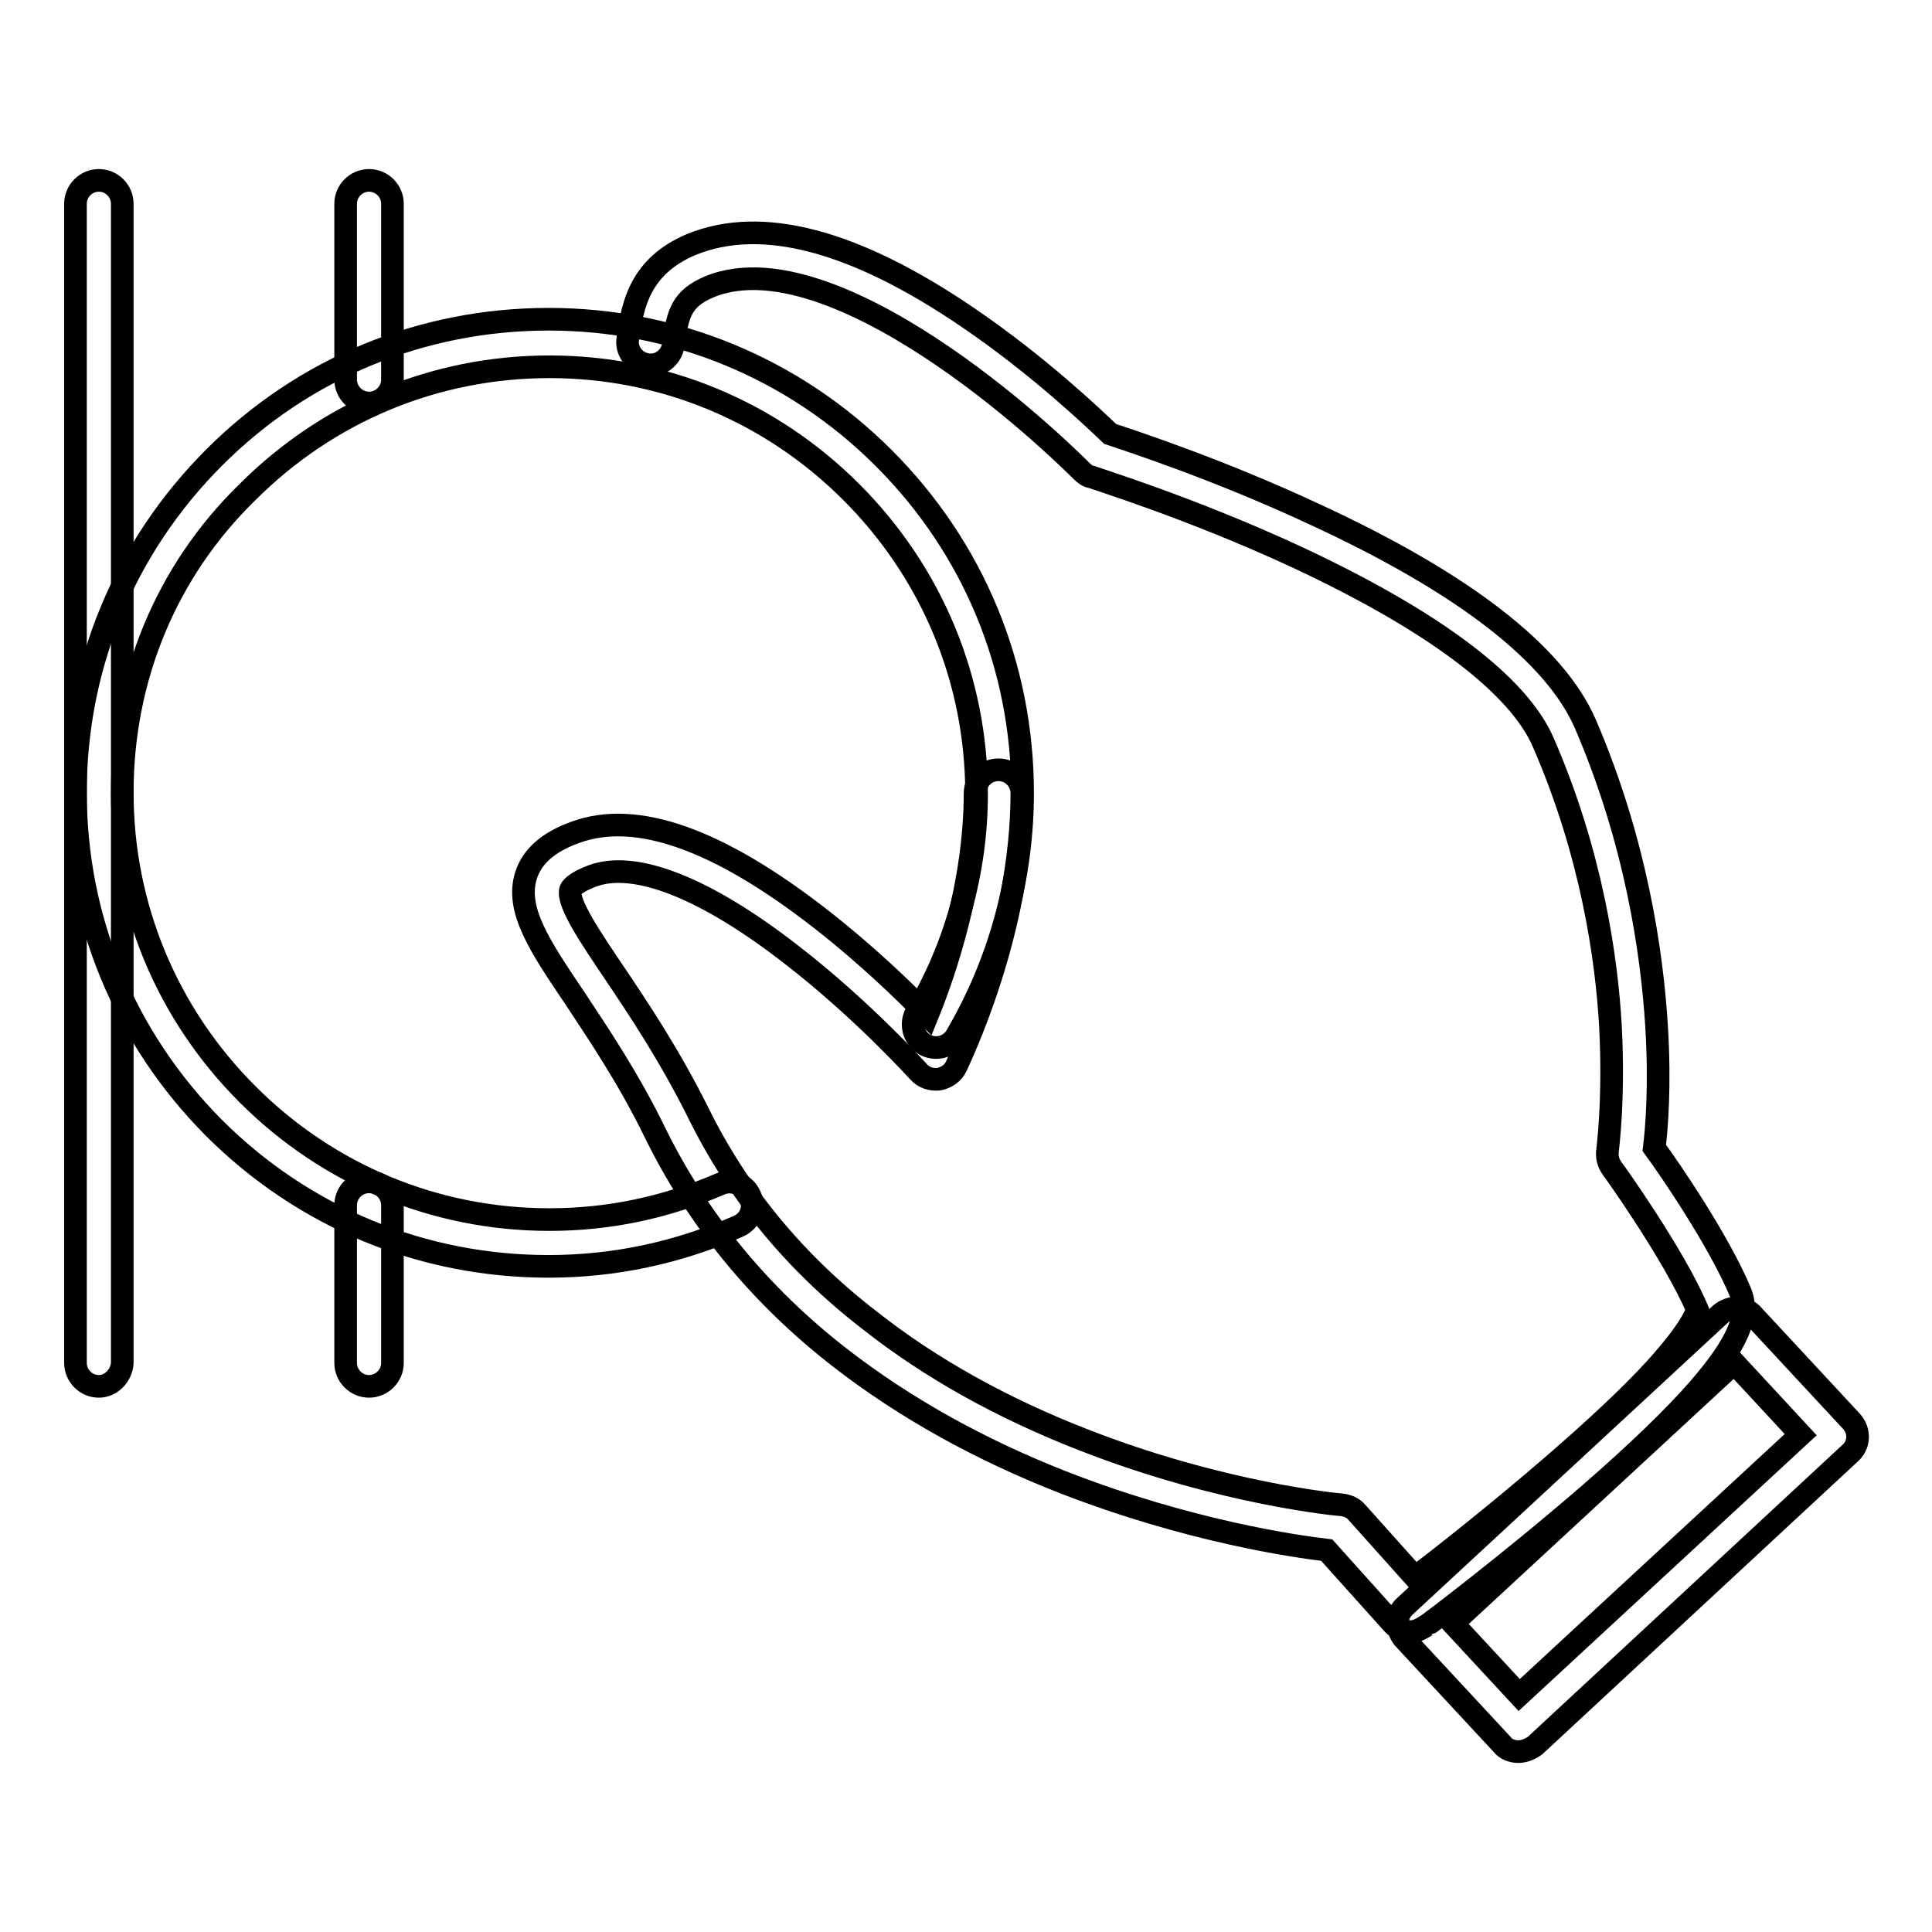
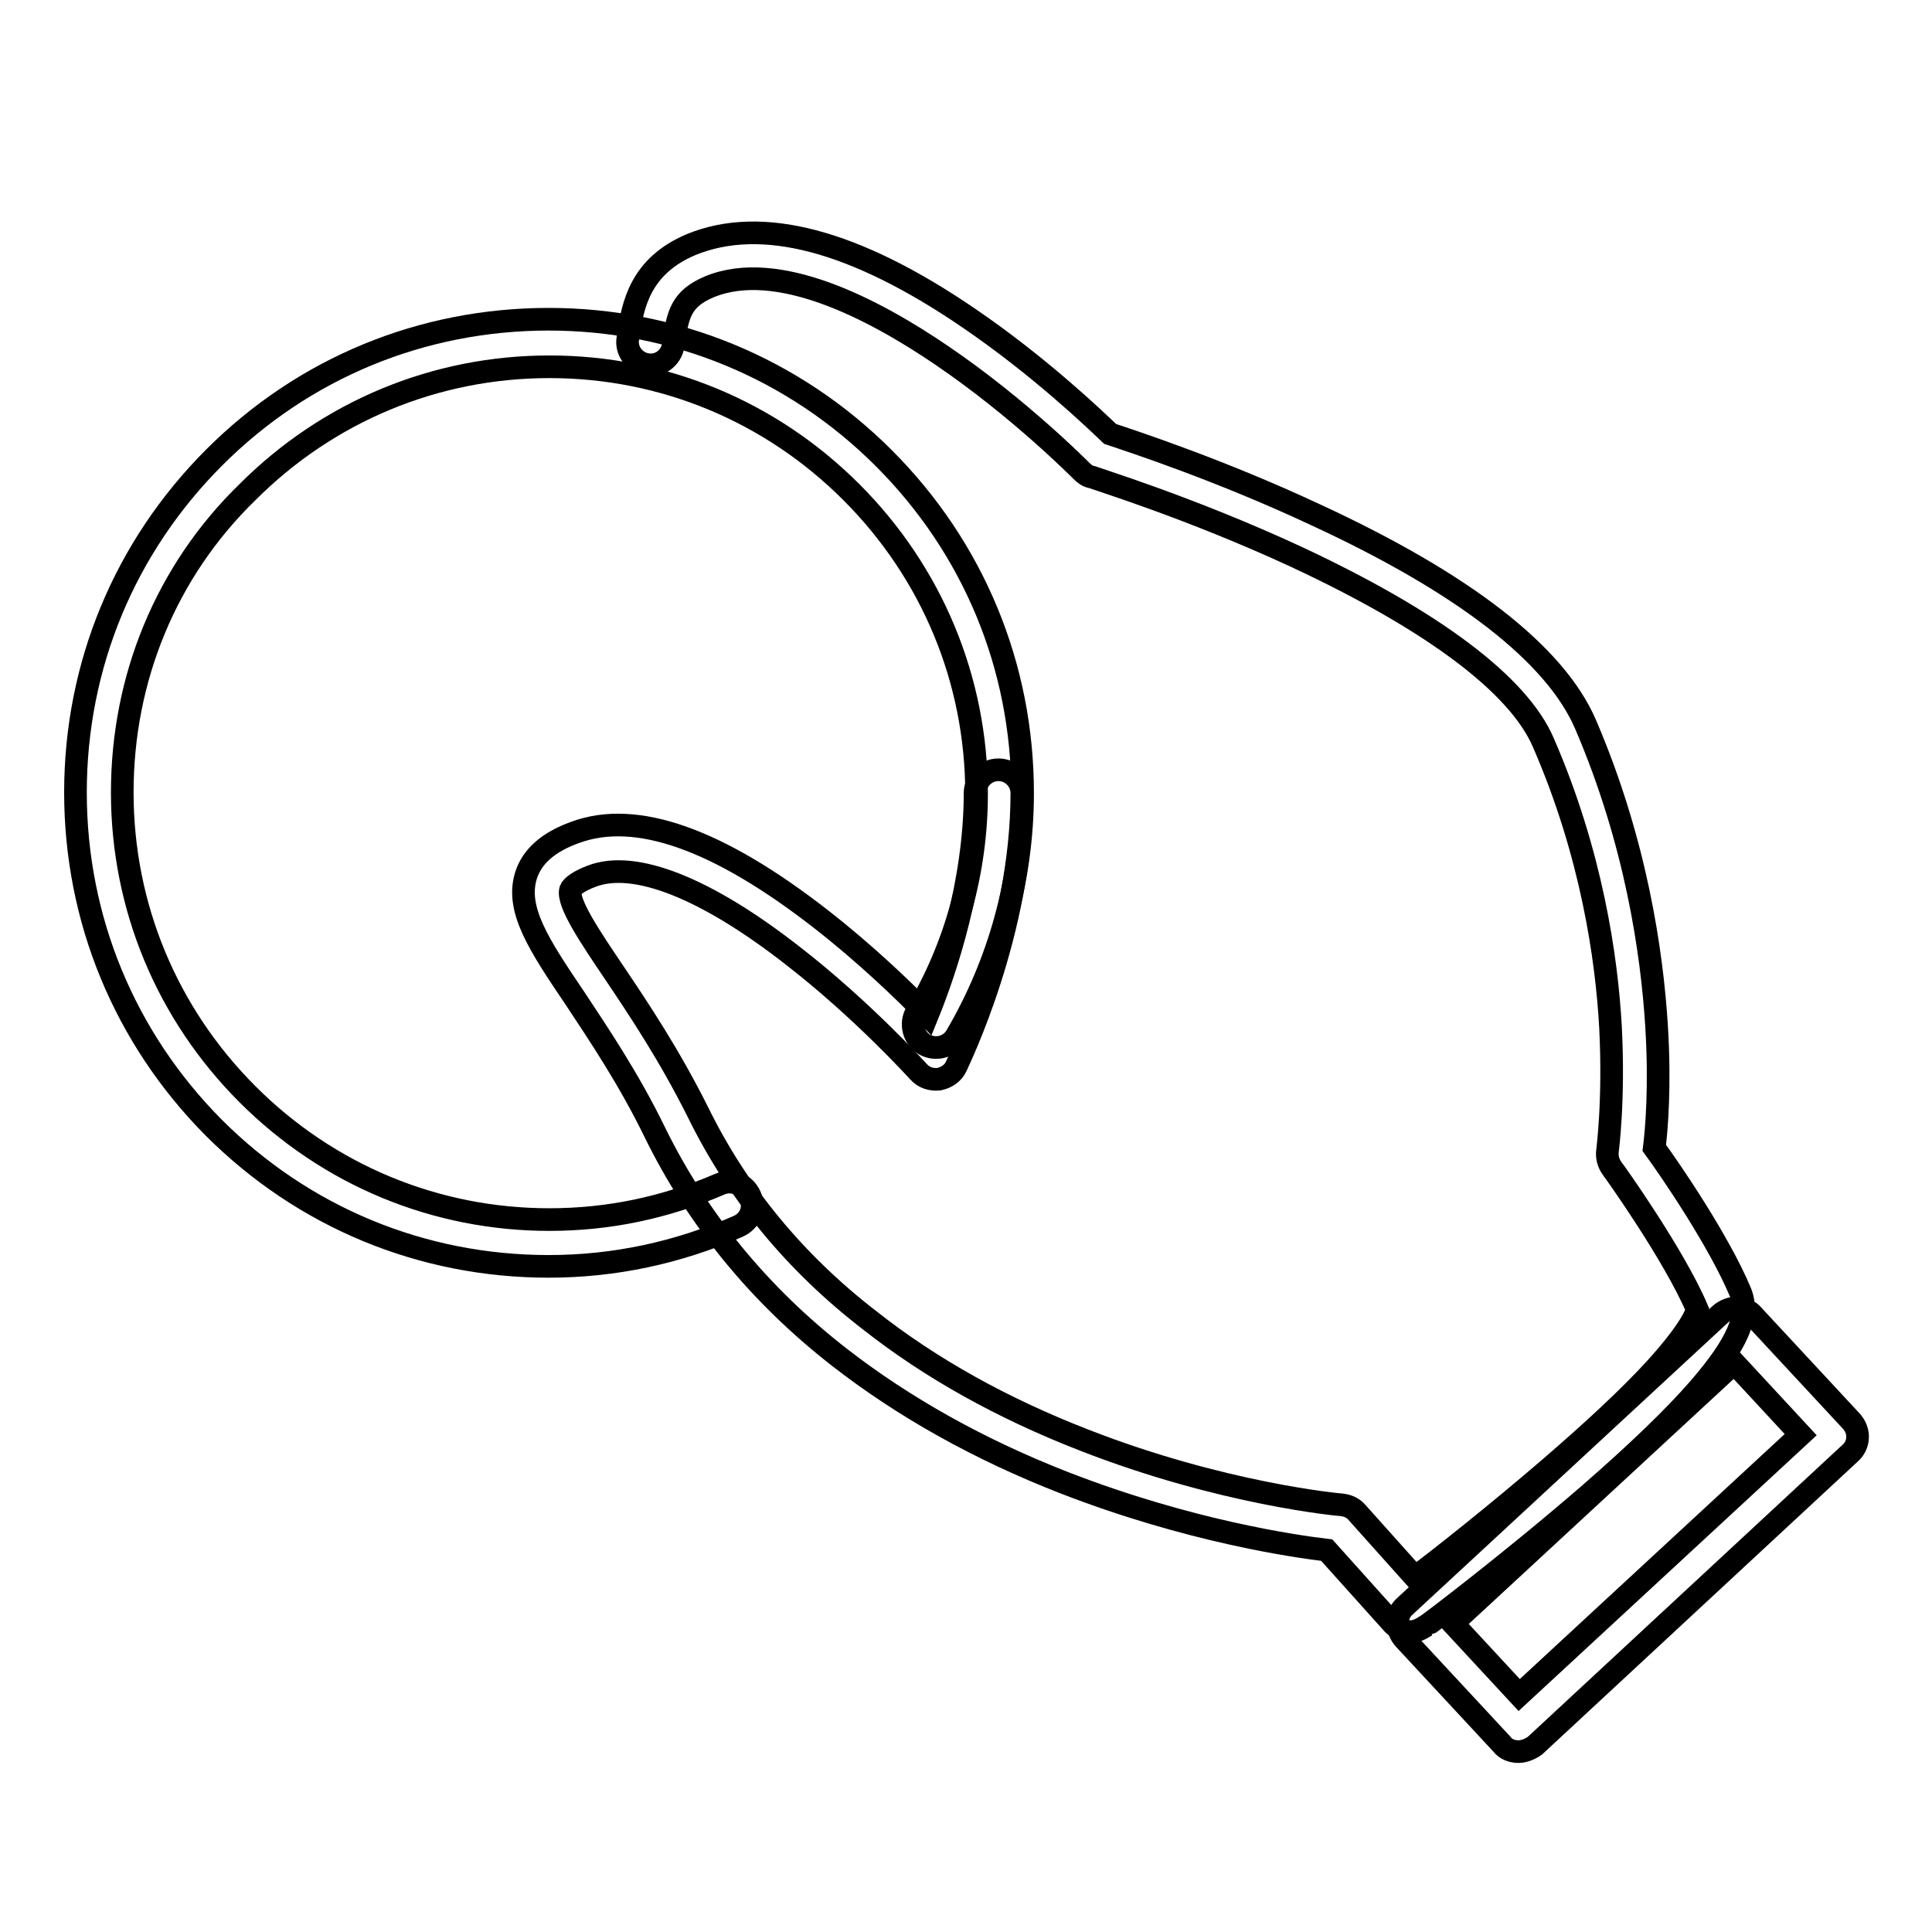
<svg xmlns="http://www.w3.org/2000/svg" version="1.1" x="0px" y="0px" viewBox="0 0 256 256" enable-background="new 0 0 256 256" xml:space="preserve">
  <g>
-     <path stroke-width="3" fill-opacity="0" stroke="#000000" d="M13.1,183.7c-1.7,0-3.1-1.4-3.1-3.1V27c0-1.7,1.4-3.1,3.1-3.1s3.1,1.4,3.1,3.1v153.6 C16.1,182.3,14.7,183.7,13.1,183.7z M48.9,183.7c-1.7,0-3.1-1.4-3.1-3.1v-20.9c0-1.7,1.4-3.1,3.1-3.1c1.7,0,3.1,1.4,3.1,3.1v20.9 C52,182.3,50.6,183.7,48.9,183.7z M48.9,53.4c-1.7,0-3.1-1.4-3.1-3.1V27c0-1.7,1.4-3.1,3.1-3.1c1.7,0,3.1,1.4,3.1,3.1v23.3 C52,52,50.6,53.4,48.9,53.4z" />
    <path stroke-width="3" fill-opacity="0" stroke="#000000" d="M72.7,167.8c-16.8,0-32.5-6.5-44.4-18.4C16.5,137.5,10,121.8,10,105s6.5-32.5,18.4-44.4S56,42.3,72.7,42.3 s32.5,6.5,44.4,18.4c11.9,11.9,18.4,27.6,18.4,44.4c0,11.3-3.1,22.5-8.8,32.2c-0.9,1.5-2.8,1.9-4.2,1.1c-1.5-0.9-1.9-2.8-1.1-4.2 c5.2-8.7,8-18.8,8-29c0-15.1-5.9-29.3-16.6-40c-10.7-10.7-24.9-16.6-40-16.6c-15.1,0-29.3,5.9-40,16.6C22,75.7,16.2,89.9,16.2,105 c0,15.1,5.9,29.3,16.6,40c10.7,10.7,24.9,16.6,40,16.6c7.9,0,15.4-1.6,22.6-4.7c1.6-0.7,3.3,0,4,1.6c0.7,1.6,0,3.3-1.6,4 C89.8,166,81.4,167.8,72.7,167.8z" />
    <path stroke-width="3" fill-opacity="0" stroke="#000000" d="M186.9,216.2c-0.8,0-1.7-0.4-2.3-1l-8.8-9.8c-4.2-0.5-18.2-2.5-34.7-8.9c-11.3-4.4-21.3-10-29.8-16.6 c-10.7-8.3-18.9-18.4-24.5-29.8c-3.5-7.2-7.5-13.1-10.6-17.8c-4.8-7.1-7.9-11.8-6.5-16.3c0.8-2.5,2.9-4.4,6.5-5.7 c8.1-3,19,0.9,32.6,11.5c5.9,4.6,11,9.5,14.1,12.7c2.4-5.9,6.3-17.5,6.3-29.4c0-1.7,1.4-3.1,3.1-3.1c1.7,0,3.1,1.4,3.1,3.1 c0,18.4-8.4,35.5-8.7,36.2c-0.4,0.9-1.3,1.5-2.3,1.7c-1,0.1-2-0.2-2.7-1c-0.1-0.1-7.4-8.2-16.7-15.4c-11.4-8.9-20.9-12.7-26.6-10.5 c-1.6,0.6-2.6,1.3-2.8,1.8c-0.5,1.7,2.7,6.4,5.8,11c3.3,4.9,7.3,10.9,11.1,18.5c5.2,10.6,12.8,19.9,22.8,27.6 c8,6.3,17.5,11.6,28.3,15.8c18.4,7.2,34,8.6,34.2,8.6c0.8,0.1,1.5,0.4,2,1l7.7,8.6c3.6-2.7,10.8-8.4,18-14.6 c5.8-5,10.5-9.4,13.8-13c4.9-5.4,5.5-7.5,5.6-7.9c-3.1-7.3-11.2-18.6-11.3-18.7c-0.5-0.7-0.7-1.5-0.6-2.3c0-0.1,0.9-6.6,0.4-16.4 c-0.5-9.1-2.5-23-8.9-37.7c-3.3-7.7-14.7-16.2-32.7-24.6c-14-6.5-27-10.5-27.2-10.6c-0.5-0.1-0.9-0.4-1.3-0.8 c-0.1-0.1-8.2-8.3-18.5-15.3c-9.1-6.2-21.8-12.8-30.8-9.1c-3.8,1.6-4.1,3.7-4.7,6.9c0,0.3-0.1,0.6-0.1,0.9 c-0.3,1.7-1.9,2.8-3.5,2.5c-1.7-0.3-2.8-1.9-2.5-3.5c0-0.3,0.1-0.5,0.1-0.8c0.6-3.4,1.4-8.7,8.3-11.6c9.3-3.8,21.6-0.6,36.7,9.7 c9.4,6.4,16.7,13.4,18.8,15.4c3,1,14.6,4.8,27.2,10.7c19.7,9.1,31.8,18.5,35.8,27.8c6.7,15.6,8.8,30.3,9.4,39.9 c0.5,8,0,13.8-0.3,16.2c2.2,3,8.6,12.4,11.4,19.1c1.3,3.1-0.4,6.9-5.5,12.8c-3.3,3.8-8.2,8.5-14.4,13.9 c-10.5,9.1-21.6,17.5-21.7,17.5C188.2,215.9,187.6,216.2,186.9,216.2L186.9,216.2z" />
    <path stroke-width="3" fill-opacity="0" stroke="#000000" d="M201.2,232.1c-0.8,0-1.7-0.3-2.2-1l-13-14c-0.5-0.6-0.8-1.4-0.8-2.2c0-0.8,0.4-1.6,1-2.1l41.8-38.7 c0.6-0.5,1.4-0.8,2.2-0.8c0.8,0,1.6,0.4,2.1,1l13,14c1.2,1.3,1.1,3.2-0.2,4.3l-41.7,38.7C202.7,231.8,201.9,232.1,201.2,232.1 L201.2,232.1z M192.5,215.1l8.8,9.5l37.3-34.5l-8.8-9.5L192.5,215.1z" />
  </g>
</svg>